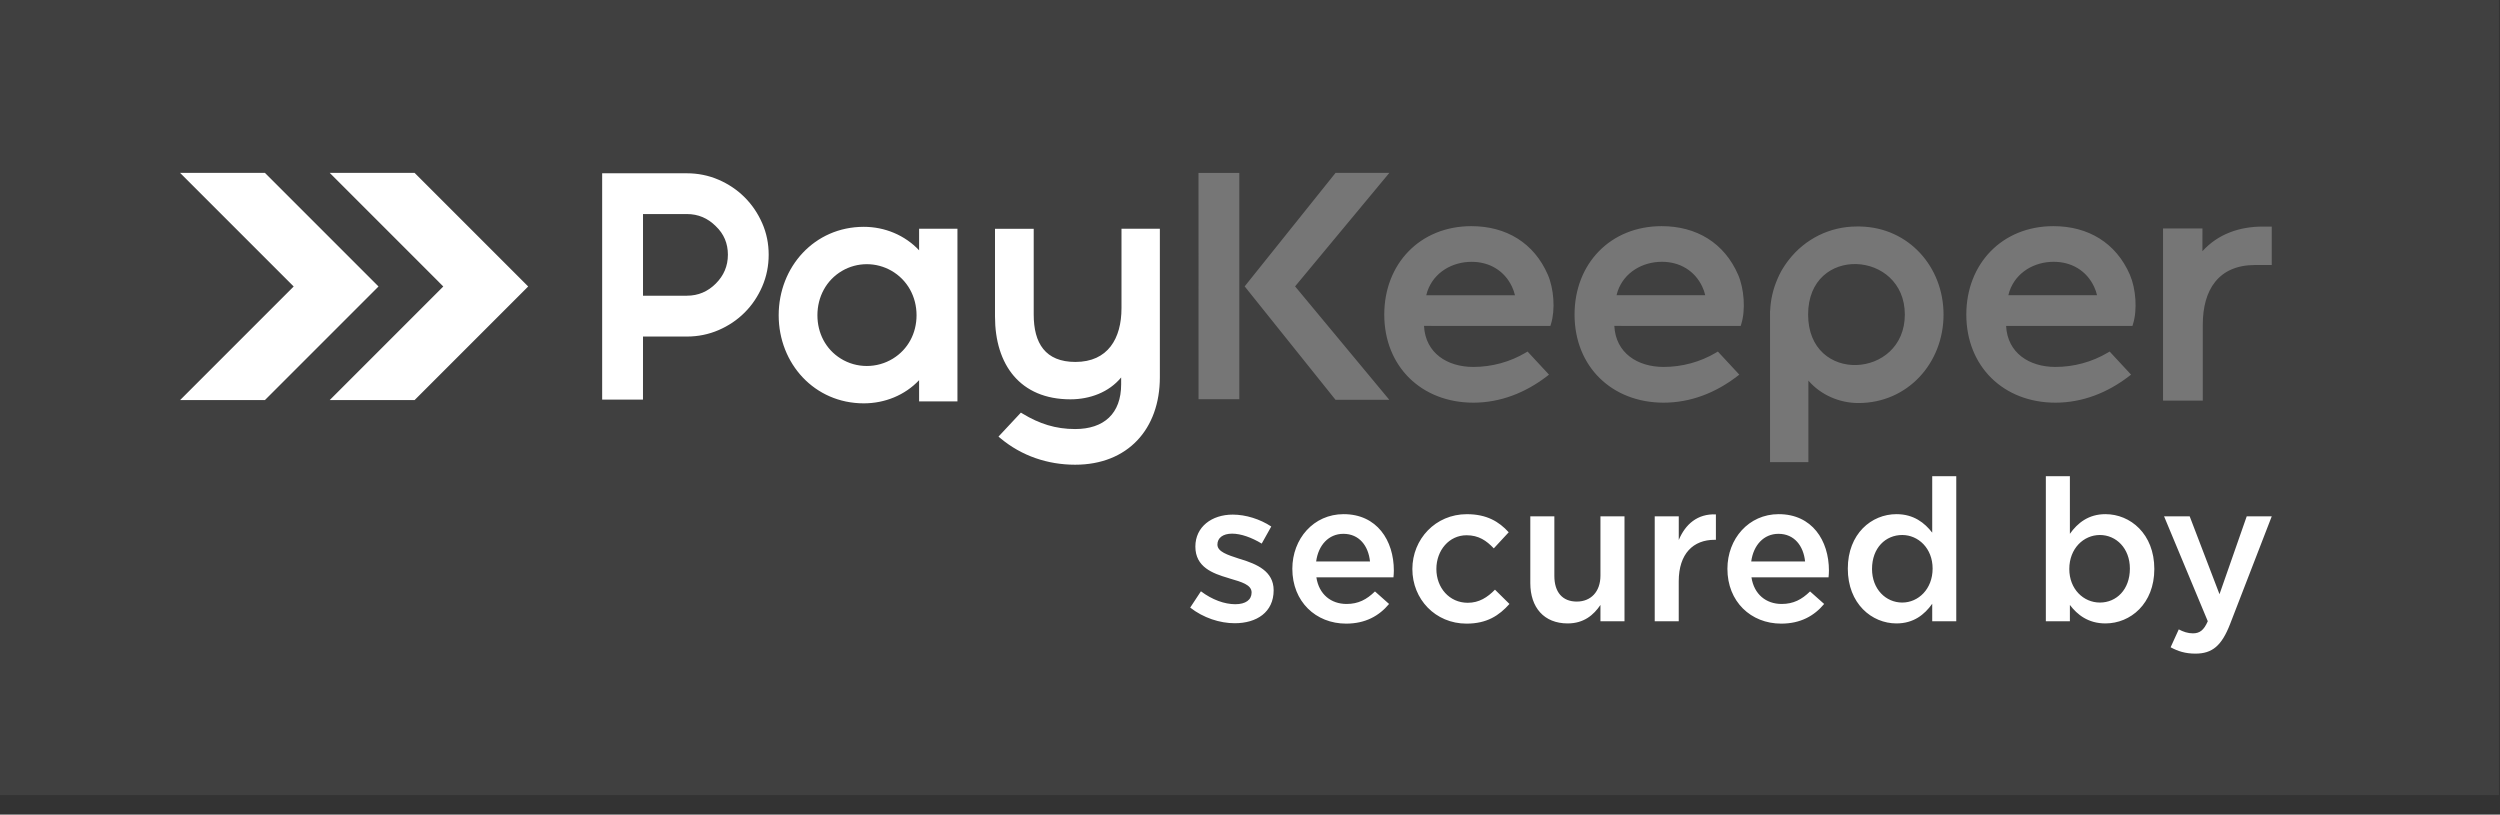
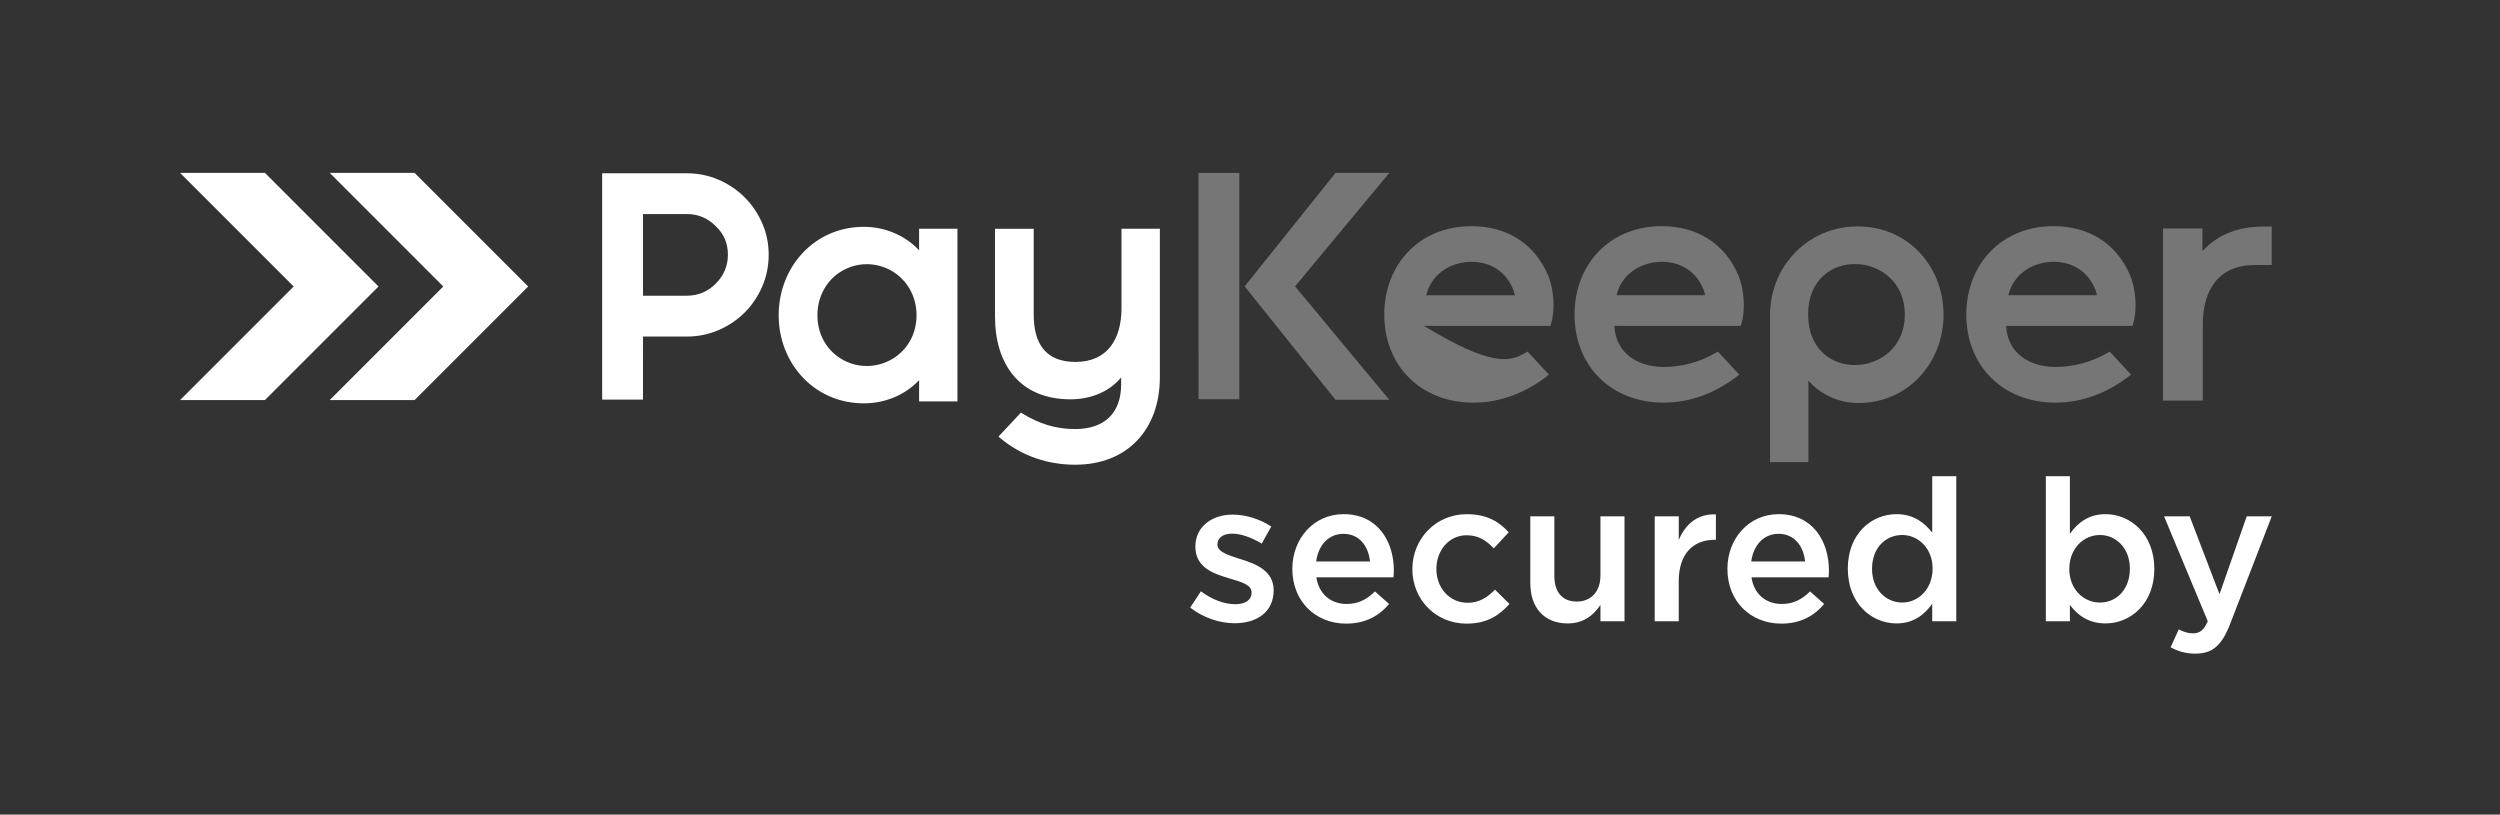
<svg xmlns="http://www.w3.org/2000/svg" width="89" height="29" viewBox="0 0 89 29" fill="none">
  <rect x="0" y="0" width="89" height="29" fill="#333333" stroke="none" />
-   <path fill-rule="evenodd" clip-rule="evenodd" d="M0 0H88.961V28.304H0V0Z" fill="#404040" />
  <path fill-rule="evenodd" clip-rule="evenodd" d="M11.737 14.243L15.781 10.199L11.738 6.155C12.745 6.155 13.752 6.155 14.759 6.155L18.803 10.199L14.759 14.243C13.75 14.243 12.744 14.243 11.737 14.243ZM6.411 14.243L10.455 10.199L6.411 6.155C7.418 6.155 8.425 6.155 9.432 6.155L13.475 10.199L9.431 14.243C8.425 14.243 7.418 14.243 6.411 14.243Z" fill="white" />
  <path fill-rule="evenodd" clip-rule="evenodd" d="M43.956 22.187C44.734 22.187 45.342 21.798 45.342 21.013C45.342 20.327 44.727 20.08 44.182 19.91C44.161 19.903 44.133 19.896 44.111 19.889C43.701 19.755 43.34 19.642 43.34 19.387C43.34 19.153 43.531 18.998 43.863 18.998C44.174 18.998 44.556 19.133 44.917 19.352L45.257 18.744C44.861 18.482 44.352 18.32 43.885 18.32C43.143 18.32 42.555 18.751 42.555 19.459C42.555 20.188 43.17 20.414 43.722 20.576C43.743 20.583 43.765 20.59 43.786 20.597C44.196 20.717 44.557 20.816 44.557 21.092C44.557 21.354 44.345 21.51 43.977 21.51C43.595 21.51 43.156 21.354 42.753 21.05L42.371 21.63C42.838 21.996 43.425 22.187 43.956 22.187ZM47.923 22.201C48.609 22.201 49.097 21.925 49.451 21.501L48.949 21.055C48.652 21.345 48.355 21.501 47.938 21.501C47.386 21.501 46.955 21.161 46.863 20.553H49.607C49.614 20.511 49.621 20.369 49.621 20.313C49.621 19.238 49.02 18.304 47.832 18.304C46.764 18.304 46.007 19.181 46.007 20.249C46.007 21.416 46.841 22.201 47.923 22.201ZM46.855 19.987C46.933 19.407 47.301 19.004 47.824 19.004C48.39 19.004 48.715 19.435 48.772 19.987H46.855ZM52.209 22.201C52.938 22.201 53.369 21.911 53.737 21.501L53.221 20.992C52.952 21.268 52.655 21.459 52.252 21.459C51.594 21.459 51.135 20.922 51.135 20.257C51.135 19.592 51.588 19.055 52.21 19.055C52.641 19.055 52.917 19.246 53.179 19.522L53.71 18.949C53.363 18.567 52.925 18.305 52.218 18.305C51.101 18.305 50.28 19.196 50.28 20.257C50.279 21.331 51.099 22.201 52.209 22.201ZM55.809 22.194C56.389 22.194 56.736 21.89 56.976 21.536V22.116H57.832V18.382H56.976V20.49C56.976 21.07 56.63 21.416 56.134 21.416C55.625 21.416 55.335 21.084 55.335 20.504V18.382H54.479V20.758C54.479 21.628 54.968 22.194 55.809 22.194ZM58.907 22.116H59.763V20.695C59.763 19.705 60.286 19.217 61.036 19.217H61.086V18.312C60.428 18.284 59.997 18.666 59.764 19.224V18.382H58.908V22.116H58.907ZM63.412 22.201C64.098 22.201 64.586 21.925 64.94 21.501L64.438 21.055C64.141 21.345 63.844 21.501 63.427 21.501C62.875 21.501 62.444 21.161 62.352 20.553H65.096C65.103 20.511 65.11 20.369 65.11 20.313C65.11 19.238 64.509 18.304 63.321 18.304C62.253 18.304 61.496 19.181 61.496 20.249C61.495 21.416 62.33 22.201 63.412 22.201ZM62.344 19.987C62.422 19.407 62.79 19.004 63.313 19.004C63.879 19.004 64.204 19.435 64.261 19.987H62.344ZM67.514 22.194C68.122 22.194 68.511 21.883 68.787 21.494V22.116H69.643V16.953H68.787V18.962C68.518 18.615 68.129 18.304 67.514 18.304C66.623 18.304 65.782 19.004 65.782 20.242C65.781 21.494 66.637 22.194 67.514 22.194ZM67.719 21.451C67.139 21.451 66.644 20.977 66.644 20.256C66.644 19.499 67.132 19.046 67.719 19.046C68.292 19.046 68.801 19.52 68.801 20.241C68.801 20.971 68.292 21.451 67.719 21.451ZM74.954 22.194C75.845 22.194 76.694 21.494 76.694 20.256C76.694 19.004 75.838 18.304 74.954 18.304C74.353 18.304 73.964 18.615 73.688 19.004V16.953H72.832V22.116H73.688V21.536C73.95 21.883 74.339 22.194 74.954 22.194ZM74.756 21.451C74.176 21.451 73.667 20.977 73.667 20.256C73.667 19.527 74.176 19.046 74.756 19.046C75.336 19.046 75.824 19.52 75.824 20.241C75.824 20.992 75.343 21.451 74.756 21.451ZM78.158 23.269C78.759 23.269 79.091 22.986 79.389 22.222L80.874 18.382H79.983L79.014 21.154L77.953 18.382H77.041L78.597 22.116C78.455 22.441 78.307 22.547 78.066 22.547C77.889 22.547 77.72 22.49 77.564 22.406L77.274 23.043C77.535 23.184 77.797 23.269 78.158 23.269Z" fill="white" />
  <path fill-rule="evenodd" clip-rule="evenodd" d="M30.858 13.029C31.184 13.029 31.504 12.94 31.783 12.77C32.33 12.437 32.629 11.858 32.629 11.223C32.629 10.565 32.307 9.965 31.731 9.636C31.465 9.485 31.165 9.405 30.859 9.405C30.549 9.405 30.244 9.487 29.976 9.644C29.41 9.976 29.1 10.573 29.1 11.223C29.1 11.853 29.39 12.431 29.931 12.766C30.208 12.939 30.53 13.029 30.858 13.029ZM22.891 10.528V7.62H24.453C24.855 7.62 25.197 7.767 25.48 8.05L25.482 8.052C25.773 8.328 25.913 8.668 25.913 9.068C25.913 9.471 25.766 9.812 25.482 10.096C25.198 10.38 24.857 10.527 24.454 10.527H24.177L22.891 10.528ZM22.891 11.981H24.176H24.453C24.845 11.981 25.226 11.906 25.586 11.75C25.931 11.6 26.244 11.393 26.51 11.126C26.777 10.86 26.984 10.547 27.134 10.202C27.29 9.842 27.365 9.461 27.365 9.069C27.365 8.679 27.291 8.299 27.133 7.942C26.982 7.599 26.775 7.289 26.509 7.024C26.242 6.757 25.93 6.55 25.585 6.4C25.225 6.244 24.844 6.169 24.452 6.169H21.437V14.225H22.89L22.891 11.981ZM32.72 13.534C32.213 14.072 31.495 14.359 30.751 14.359C28.997 14.359 27.722 12.946 27.721 11.223C27.721 9.501 28.995 8.075 30.75 8.075C31.496 8.075 32.213 8.37 32.72 8.911V8.143H34.085V14.289H32.72V13.534ZM39.913 13.437C39.477 13.967 38.797 14.216 38.107 14.216C36.314 14.216 35.422 12.98 35.422 11.27V8.145H36.8V11.198C36.8 12.219 37.213 12.885 38.285 12.885C39.441 12.885 39.925 12.051 39.925 10.972V8.144H41.291V13.431C41.291 15.273 40.151 16.544 38.274 16.544C37.302 16.544 36.373 16.232 35.623 15.607L35.546 15.543L36.344 14.689L36.41 14.729C36.999 15.085 37.578 15.274 38.274 15.274C39.3 15.274 39.913 14.724 39.913 13.682V13.437Z" fill="white" />
-   <path fill-rule="evenodd" clip-rule="evenodd" d="M63.335 9.804L63.334 9.803L63.378 9.719C63.383 9.71 63.388 9.701 63.392 9.692C63.393 9.691 63.393 9.69 63.394 9.688L63.437 9.608L63.438 9.609L63.452 9.585L63.462 9.569L63.479 9.541L63.482 9.537C63.495 9.517 63.507 9.496 63.52 9.477L63.526 9.467C63.533 9.457 63.539 9.447 63.546 9.437L63.553 9.427L63.573 9.398L63.578 9.391C63.601 9.358 63.625 9.325 63.649 9.293L63.651 9.291C63.66 9.28 63.668 9.269 63.676 9.258L63.677 9.257C64.258 8.504 65.147 8.063 66.101 8.063H66.226V8.064C67.946 8.099 69.19 9.497 69.19 11.2C69.19 12.922 67.916 14.348 66.161 14.348C65.484 14.348 64.82 14.06 64.379 13.55V16.451H63.014V11.065H63.017C63.033 10.683 63.117 10.306 63.268 9.954L63.273 9.942L63.285 9.914L63.294 9.893L63.308 9.862L63.321 9.835L63.335 9.804ZM42.667 6.156H44.12V14.212H42.668L42.667 6.156ZM46.105 10.195L49.46 14.234H47.545L44.31 10.195L47.545 6.155H49.46L46.105 10.195ZM50.695 11.602C50.743 12.566 51.518 13.063 52.451 13.063C53.103 13.063 53.755 12.888 54.315 12.554L54.381 12.515L55.144 13.337L55.062 13.401C54.304 13.981 53.414 14.335 52.452 14.335C50.609 14.335 49.28 13.049 49.28 11.199C49.28 9.392 50.552 8.051 52.381 8.051C53.617 8.051 54.61 8.644 55.104 9.783C55.316 10.272 55.375 11.028 55.214 11.537L55.193 11.603L50.695 11.602ZM57.47 11.602C57.518 12.565 58.293 13.063 59.226 13.063C59.878 13.063 60.53 12.888 61.09 12.554L61.156 12.515L61.919 13.337L61.836 13.401C61.079 13.981 60.189 14.335 59.226 14.335C57.383 14.335 56.054 13.049 56.054 11.199C56.054 9.392 57.326 8.051 59.155 8.051C60.391 8.051 61.384 8.644 61.878 9.783C62.09 10.272 62.149 11.028 61.989 11.537L61.968 11.603L57.47 11.602ZM71.417 11.601C71.465 12.565 72.24 13.063 73.173 13.063C73.825 13.063 74.476 12.888 75.037 12.554L75.103 12.515L75.866 13.337L75.783 13.401C75.025 13.981 74.135 14.335 73.173 14.335C71.33 14.335 70.001 13.049 70.001 11.199C70.001 9.392 71.273 8.051 73.102 8.051C74.338 8.051 75.332 8.644 75.825 9.783C76.036 10.272 76.096 11.028 75.935 11.537L75.914 11.603H71.417V11.601ZM64.369 11.198C64.369 13.699 67.812 13.489 67.812 11.198C67.812 8.907 64.369 8.697 64.369 11.198ZM50.775 10.511H53.933C53.909 10.406 53.871 10.3 53.826 10.205C53.556 9.632 53.02 9.321 52.391 9.321C51.699 9.321 51.05 9.694 50.816 10.366C50.801 10.414 50.786 10.462 50.775 10.511ZM57.549 10.51H60.707C60.683 10.405 60.645 10.299 60.6 10.204C60.33 9.631 59.794 9.32 59.165 9.32C58.473 9.32 57.824 9.693 57.59 10.365C57.575 10.413 57.561 10.462 57.549 10.51ZM71.497 10.51H74.655C74.631 10.405 74.593 10.299 74.548 10.204C74.278 9.631 73.742 9.32 73.113 9.32C72.42 9.32 71.772 9.692 71.538 10.365C71.523 10.412 71.508 10.461 71.497 10.51ZM78.406 8.943C78.956 8.334 79.722 8.066 80.554 8.066H80.874V9.434H80.284C78.967 9.434 78.419 10.332 78.419 11.557V14.262H77.004V8.133H78.407L78.406 8.943Z" fill="#767676" />
+   <path fill-rule="evenodd" clip-rule="evenodd" d="M63.335 9.804L63.334 9.803L63.378 9.719C63.383 9.71 63.388 9.701 63.392 9.692C63.393 9.691 63.393 9.69 63.394 9.688L63.437 9.608L63.438 9.609L63.452 9.585L63.462 9.569L63.479 9.541L63.482 9.537C63.495 9.517 63.507 9.496 63.52 9.477L63.526 9.467C63.533 9.457 63.539 9.447 63.546 9.437L63.553 9.427L63.573 9.398L63.578 9.391C63.601 9.358 63.625 9.325 63.649 9.293L63.651 9.291C63.66 9.28 63.668 9.269 63.676 9.258L63.677 9.257C64.258 8.504 65.147 8.063 66.101 8.063H66.226V8.064C67.946 8.099 69.19 9.497 69.19 11.2C69.19 12.922 67.916 14.348 66.161 14.348C65.484 14.348 64.82 14.06 64.379 13.55V16.451H63.014V11.065H63.017C63.033 10.683 63.117 10.306 63.268 9.954L63.273 9.942L63.285 9.914L63.294 9.893L63.308 9.862L63.321 9.835L63.335 9.804ZM42.667 6.156H44.12V14.212H42.668L42.667 6.156ZM46.105 10.195L49.46 14.234H47.545L44.31 10.195L47.545 6.155H49.46L46.105 10.195ZM50.695 11.602C53.103 13.063 53.755 12.888 54.315 12.554L54.381 12.515L55.144 13.337L55.062 13.401C54.304 13.981 53.414 14.335 52.452 14.335C50.609 14.335 49.28 13.049 49.28 11.199C49.28 9.392 50.552 8.051 52.381 8.051C53.617 8.051 54.61 8.644 55.104 9.783C55.316 10.272 55.375 11.028 55.214 11.537L55.193 11.603L50.695 11.602ZM57.47 11.602C57.518 12.565 58.293 13.063 59.226 13.063C59.878 13.063 60.53 12.888 61.09 12.554L61.156 12.515L61.919 13.337L61.836 13.401C61.079 13.981 60.189 14.335 59.226 14.335C57.383 14.335 56.054 13.049 56.054 11.199C56.054 9.392 57.326 8.051 59.155 8.051C60.391 8.051 61.384 8.644 61.878 9.783C62.09 10.272 62.149 11.028 61.989 11.537L61.968 11.603L57.47 11.602ZM71.417 11.601C71.465 12.565 72.24 13.063 73.173 13.063C73.825 13.063 74.476 12.888 75.037 12.554L75.103 12.515L75.866 13.337L75.783 13.401C75.025 13.981 74.135 14.335 73.173 14.335C71.33 14.335 70.001 13.049 70.001 11.199C70.001 9.392 71.273 8.051 73.102 8.051C74.338 8.051 75.332 8.644 75.825 9.783C76.036 10.272 76.096 11.028 75.935 11.537L75.914 11.603H71.417V11.601ZM64.369 11.198C64.369 13.699 67.812 13.489 67.812 11.198C67.812 8.907 64.369 8.697 64.369 11.198ZM50.775 10.511H53.933C53.909 10.406 53.871 10.3 53.826 10.205C53.556 9.632 53.02 9.321 52.391 9.321C51.699 9.321 51.05 9.694 50.816 10.366C50.801 10.414 50.786 10.462 50.775 10.511ZM57.549 10.51H60.707C60.683 10.405 60.645 10.299 60.6 10.204C60.33 9.631 59.794 9.32 59.165 9.32C58.473 9.32 57.824 9.693 57.59 10.365C57.575 10.413 57.561 10.462 57.549 10.51ZM71.497 10.51H74.655C74.631 10.405 74.593 10.299 74.548 10.204C74.278 9.631 73.742 9.32 73.113 9.32C72.42 9.32 71.772 9.692 71.538 10.365C71.523 10.412 71.508 10.461 71.497 10.51ZM78.406 8.943C78.956 8.334 79.722 8.066 80.554 8.066H80.874V9.434H80.284C78.967 9.434 78.419 10.332 78.419 11.557V14.262H77.004V8.133H78.407L78.406 8.943Z" fill="#767676" />
</svg>